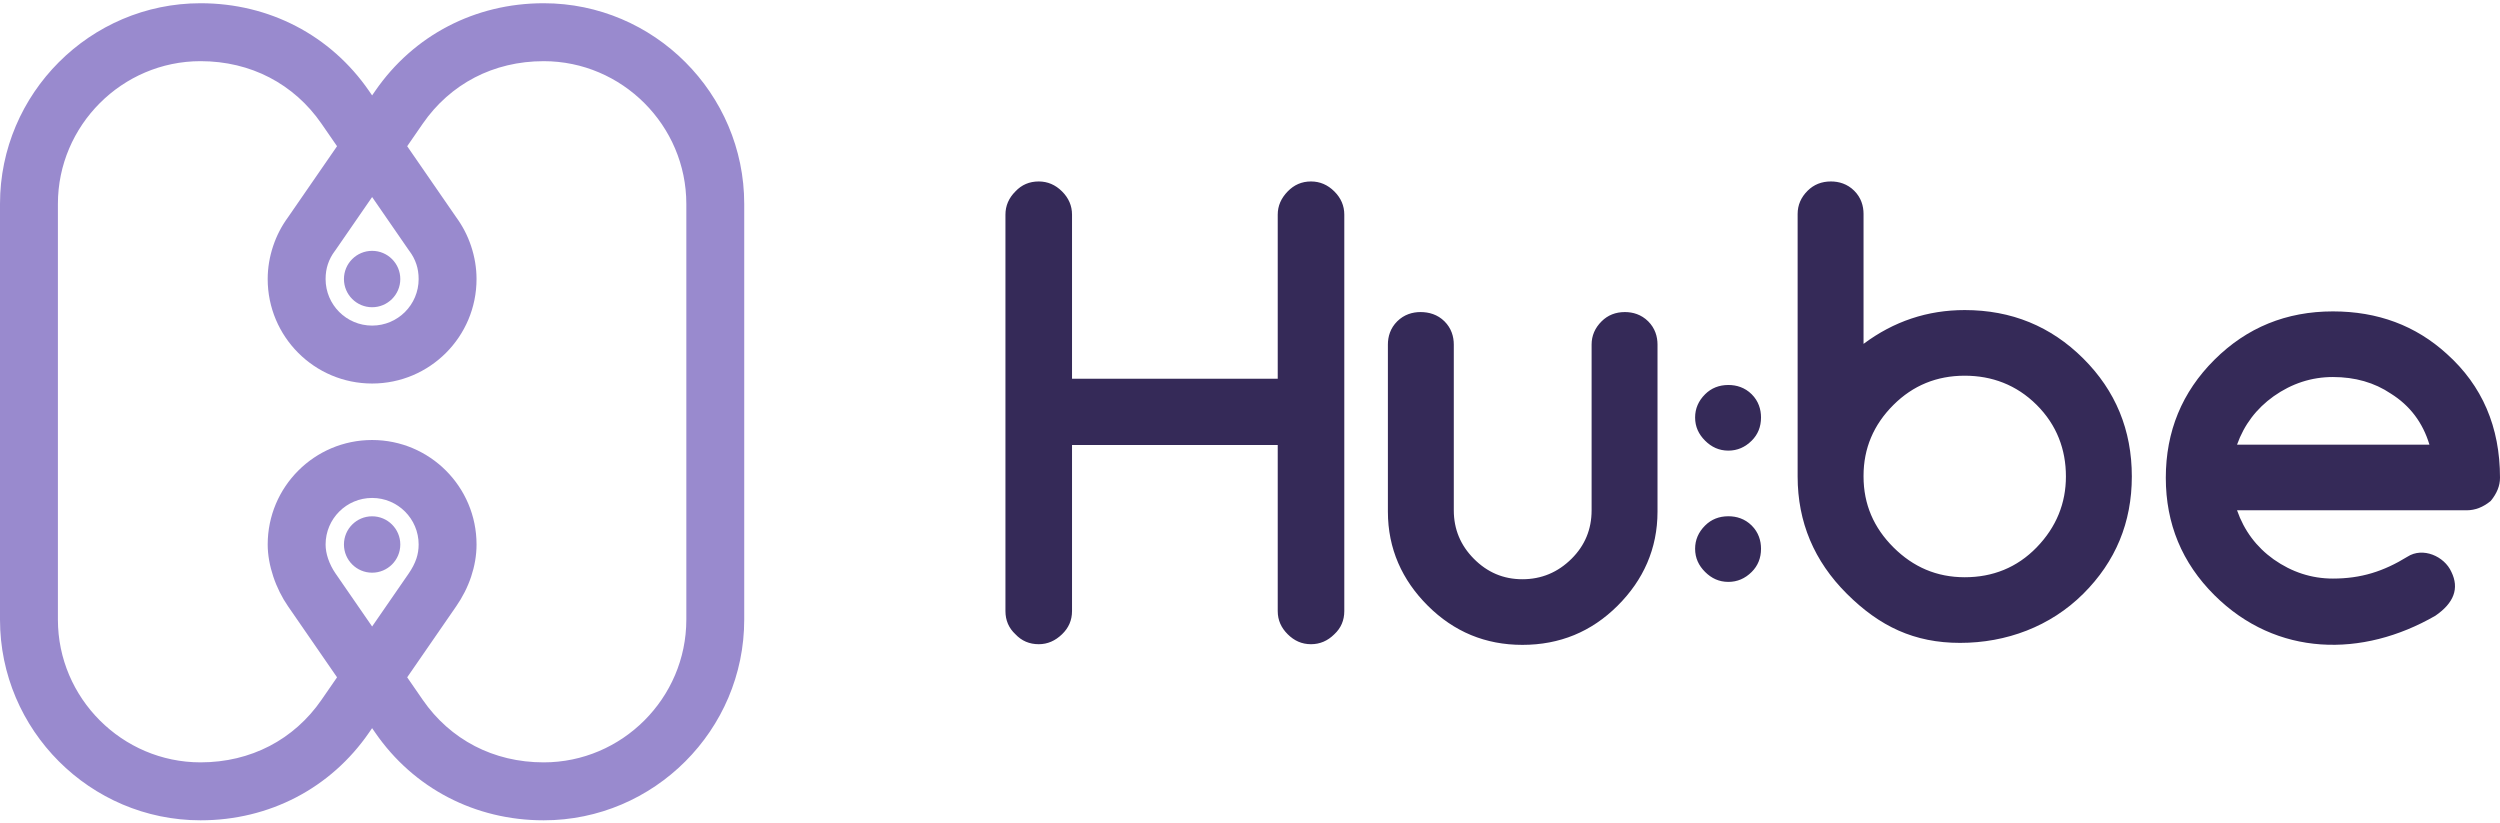
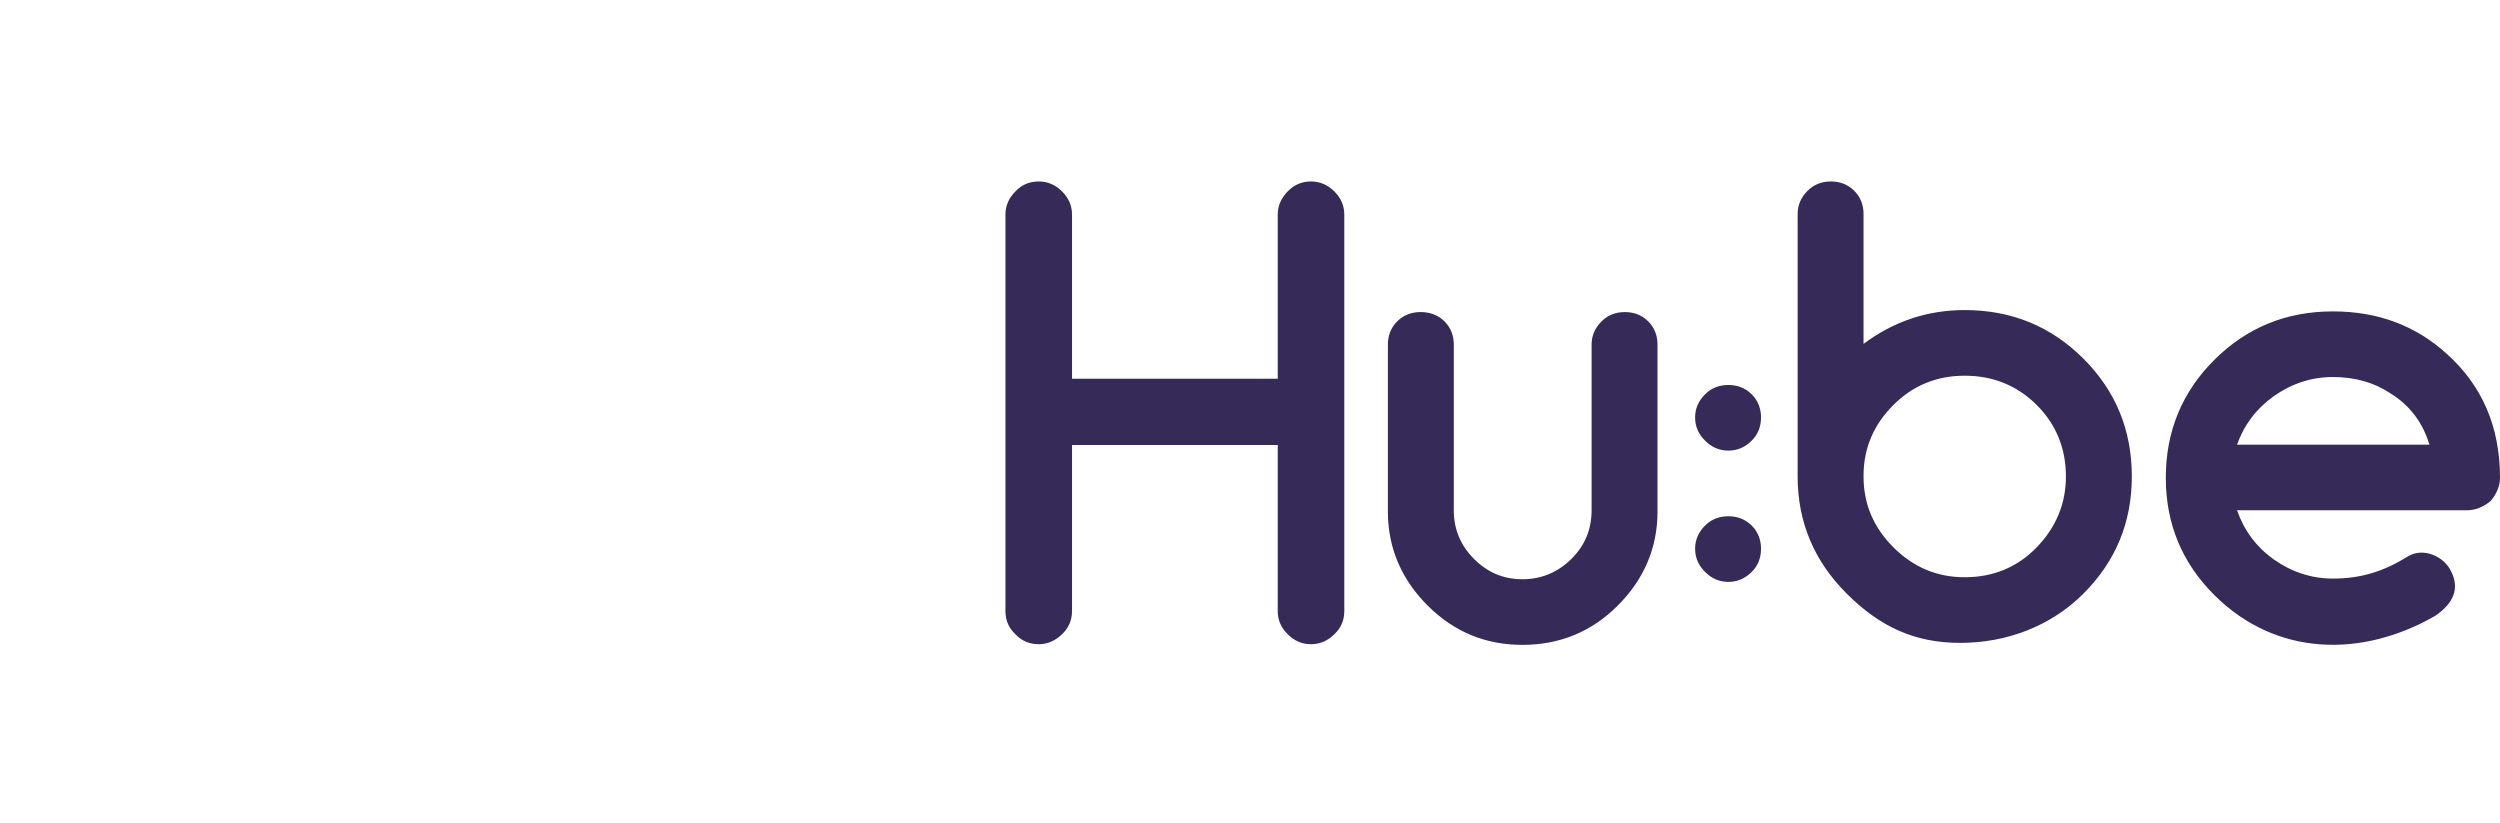
<svg xmlns="http://www.w3.org/2000/svg" width="410" height="135" viewBox="0 0 410 135" fill="none">
  <path d="M220.465 100.214C220.465 101.736 219.92 103.004 218.828 104.019C217.736 105.106 216.462 105.65 215.007 105.65C213.478 105.65 212.242 105.071 211.185 104.019C210.129 102.967 209.548 101.736 209.548 100.214V72.98H175.812V100.214C175.812 101.735 175.248 102.986 174.174 104.019C173.064 105.088 171.808 105.65 170.352 105.65C168.823 105.65 167.55 105.107 166.531 104.019C165.439 103.004 164.893 101.736 164.893 100.214V35.195C164.893 33.746 165.439 32.477 166.531 31.39C167.55 30.303 168.823 29.759 170.352 29.759C171.808 29.759 173.082 30.303 174.174 31.39C175.265 32.477 175.812 33.746 175.812 35.195V62.108H209.548V35.195C209.548 33.746 210.112 32.496 211.185 31.39C212.223 30.321 213.478 29.759 215.007 29.759C216.463 29.759 217.736 30.303 218.828 31.39C219.92 32.477 220.465 33.746 220.465 35.195V100.214ZM271.832 83.904C271.832 89.994 269.503 95.14 265.281 99.344C260.986 103.621 255.782 105.759 249.668 105.759C243.627 105.759 238.459 103.62 234.165 99.344C229.944 95.14 227.614 89.995 227.614 83.904V56.506C227.614 55.201 228.009 53.829 229.142 52.7C230.276 51.572 231.653 51.178 232.964 51.178C234.346 51.178 235.761 51.572 236.894 52.7C238.027 53.829 238.423 55.202 238.423 56.506V83.687C238.423 86.804 239.533 89.432 241.699 91.624C243.9 93.853 246.539 94.995 249.668 94.995C252.798 94.995 255.491 93.871 257.747 91.624C259.931 89.45 261.023 86.804 261.023 83.687V56.506C261.023 55.056 261.569 53.787 262.661 52.7C263.68 51.685 264.954 51.178 266.482 51.178C267.792 51.178 269.17 51.572 270.304 52.7C271.436 53.828 271.832 55.202 271.832 56.506V83.904ZM279.636 72.271C278.58 71.219 277.998 69.988 277.998 68.465C277.998 67.015 278.544 65.747 279.636 64.659C280.655 63.645 281.928 63.138 283.457 63.138C284.767 63.138 286.145 63.532 287.278 64.659C288.411 65.788 288.807 67.16 288.807 68.465C288.807 69.988 288.297 71.256 287.278 72.271C286.187 73.358 284.912 73.902 283.457 73.902C281.928 73.902 280.691 73.322 279.636 72.271ZM279.636 93.799C278.58 92.747 277.998 91.515 277.998 89.993C277.998 88.543 278.544 87.275 279.636 86.188C280.655 85.173 281.928 84.666 283.457 84.666C284.767 84.666 286.145 85.059 287.278 86.188C288.411 87.316 288.807 88.688 288.807 89.993C288.807 91.515 288.297 92.784 287.278 93.799C286.187 94.886 284.912 95.43 283.457 95.43C281.928 95.43 280.691 94.85 279.636 93.799ZM294.812 35.086C294.812 33.636 295.358 32.367 296.45 31.281C297.469 30.267 298.742 29.759 300.27 29.759C301.581 29.759 302.958 30.153 304.092 31.281C305.225 32.409 305.621 33.783 305.621 35.086V56.396C310.57 52.699 316.102 50.851 322.216 50.851C329.858 50.851 336.337 53.498 341.65 58.788C346.963 64.079 349.62 70.53 349.62 78.141C349.62 85.68 346.963 92.095 341.65 97.386C336.264 102.75 329.026 105.432 321.457 105.432C313.96 105.432 308.277 102.75 302.891 97.386C297.506 92.023 294.812 85.607 294.812 78.141V35.086H294.812ZM305.621 78.141C305.621 82.706 307.295 86.55 310.533 89.775C313.773 93.001 317.63 94.668 322.216 94.668C326.801 94.668 330.788 93.09 334.007 89.775C337.265 86.421 338.811 82.49 338.811 78.141C338.811 73.72 337.32 69.698 334.007 66.399C330.693 63.1 326.655 61.615 322.216 61.615C317.63 61.615 313.736 63.21 310.533 66.399C307.258 69.661 305.621 73.54 305.621 78.033V78.142V78.141ZM366.874 83.687C368.039 87.021 370.041 89.703 372.879 91.733C375.863 93.835 379.102 94.886 382.596 94.886C387.212 94.886 390.892 93.717 394.824 91.298C397.339 89.678 400.874 91.209 402.03 93.799C403.34 96.48 402.467 98.873 399.41 100.974C387.447 107.883 373.341 107.74 363.162 97.603C357.849 92.313 355.192 85.898 355.192 78.359C355.192 70.748 357.849 64.297 363.162 59.006C368.476 53.715 374.953 51.069 382.596 51.069C389.948 51.069 396.171 53.389 401.266 58.027C407.089 63.246 410 70.023 410 78.359C410 79.664 409.49 80.932 408.471 82.164C407.234 83.179 405.924 83.687 404.541 83.687H366.874H366.874ZM398.427 72.923C397.336 69.299 395.225 66.508 392.095 64.551C389.402 62.739 386.235 61.832 382.596 61.832C379.102 61.832 375.863 62.883 372.879 64.986C370.04 67.015 368.039 69.661 366.874 72.923H398.427Z" fill="#352A58" />
-   <path fill-rule="evenodd" clip-rule="evenodd" d="M61.027 41.139C63.579 41.139 65.648 43.209 65.648 45.763C65.648 48.316 63.579 50.386 61.027 50.386C58.476 50.386 56.407 48.317 56.407 45.763C56.407 43.21 58.475 41.139 61.027 41.139ZM60.508 120.166C57.392 124.682 53.306 128.306 48.523 130.786C43.858 133.205 38.56 134.531 32.887 134.531C23.838 134.531 15.615 130.83 9.657 124.867C3.699 118.906 0 110.677 0 101.622V33.439C0 24.385 3.699 16.155 9.657 10.194C15.615 4.232 23.838 0.531 32.887 0.531C38.561 0.531 43.858 1.856 48.523 4.275C53.305 6.755 57.392 10.378 60.508 14.895L61.027 15.646L61.545 14.896C64.662 10.378 68.748 6.755 73.53 4.275C78.195 1.856 83.492 0.531 89.166 0.531C98.215 0.531 106.439 4.232 112.396 10.194C118.355 16.155 122.053 24.385 122.053 33.439V101.622C122.053 110.677 118.355 118.906 112.396 124.867C106.439 130.83 98.215 134.531 89.166 134.531C83.492 134.531 78.195 133.205 73.53 130.786C68.747 128.306 64.661 124.683 61.545 120.167L61.025 119.415L60.507 120.167L60.508 120.166ZM44.183 122.36C47.581 120.598 50.491 118.013 52.719 114.784L55.276 111.079L47.228 99.418C46.24 97.986 45.4 96.309 44.815 94.548C44.238 92.813 43.902 91.015 43.902 89.298C43.902 84.567 45.818 80.282 48.918 77.18C52.017 74.079 56.299 72.161 61.027 72.161C65.756 72.161 70.037 74.079 73.137 77.18C76.236 80.282 78.153 84.567 78.153 89.298C78.153 91.112 77.831 92.874 77.27 94.56C76.678 96.34 75.831 97.963 74.829 99.416L66.779 111.079L69.336 114.785C71.564 118.014 74.475 120.599 77.871 122.36C81.195 124.083 85.019 125.028 89.167 125.028C95.594 125.028 101.442 122.393 105.683 118.148C109.925 113.904 112.558 108.053 112.558 101.621V33.439C112.558 27.007 109.925 21.155 105.683 16.912C101.441 12.667 95.594 10.032 89.167 10.032C85.019 10.032 81.195 10.977 77.871 12.7C74.475 14.462 71.564 17.047 69.335 20.277L66.779 23.98L74.833 35.65C75.867 37.065 76.693 38.653 77.262 40.365C77.839 42.102 78.152 43.919 78.152 45.761C78.152 50.493 76.235 54.778 73.135 57.878C70.036 60.98 65.754 62.898 61.027 62.898C56.298 62.898 52.016 60.98 48.918 57.878C45.818 54.777 43.901 50.492 43.901 45.761C43.901 43.919 44.214 42.101 44.791 40.365C45.36 38.652 46.186 37.064 47.222 35.65L55.275 23.979L52.719 20.276C50.49 17.046 47.58 14.461 44.183 12.699C40.858 10.976 37.034 10.031 32.887 10.031C26.46 10.031 20.612 12.666 16.371 16.91C12.129 21.155 9.496 27.006 9.496 33.437V101.62C9.496 108.052 12.129 113.904 16.371 118.147C20.613 122.392 26.46 125.027 32.887 125.027C37.034 125.027 40.859 124.082 44.183 122.358L44.183 122.36ZM67.044 41.033L61.027 32.315L55.011 41.033L54.9 41.181C54.411 41.834 54.025 42.56 53.768 43.335C53.528 44.058 53.398 44.872 53.398 45.762C53.398 47.871 54.252 49.78 55.632 51.161C57.012 52.542 58.92 53.397 61.027 53.397C63.134 53.397 65.042 52.542 66.423 51.161C67.803 49.78 68.657 47.871 68.657 45.762C68.657 44.872 68.527 44.057 68.287 43.335C68.029 42.56 67.644 41.834 67.155 41.181L67.044 41.033ZM55.018 94.036L61.028 102.745L67.04 94.034C67.576 93.256 68.015 92.434 68.295 91.591C68.525 90.898 68.658 90.134 68.658 89.298C68.658 87.189 67.804 85.28 66.423 83.899C65.044 82.518 63.135 81.663 61.028 81.663C58.921 81.663 57.012 82.518 55.633 83.899C54.253 85.28 53.398 87.189 53.398 89.298C53.398 90.052 53.543 90.832 53.791 91.579C54.081 92.451 54.508 93.297 55.018 94.036ZM61.028 93.921C63.579 93.921 65.649 91.852 65.649 89.298C65.649 86.745 63.58 84.674 61.028 84.674C58.477 84.674 56.407 86.744 56.407 89.298C56.407 91.851 58.476 93.921 61.028 93.921Z" fill="#998ACE" />
</svg>